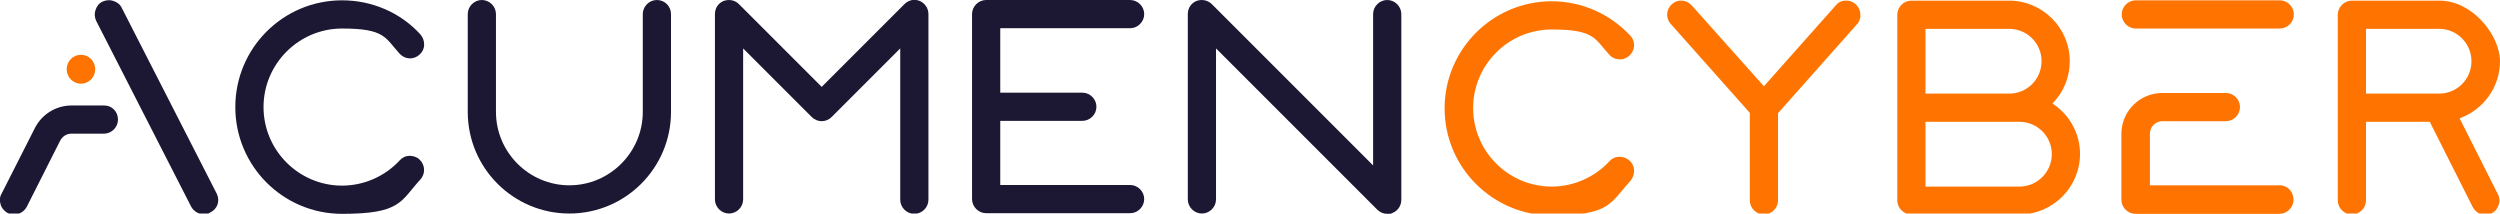
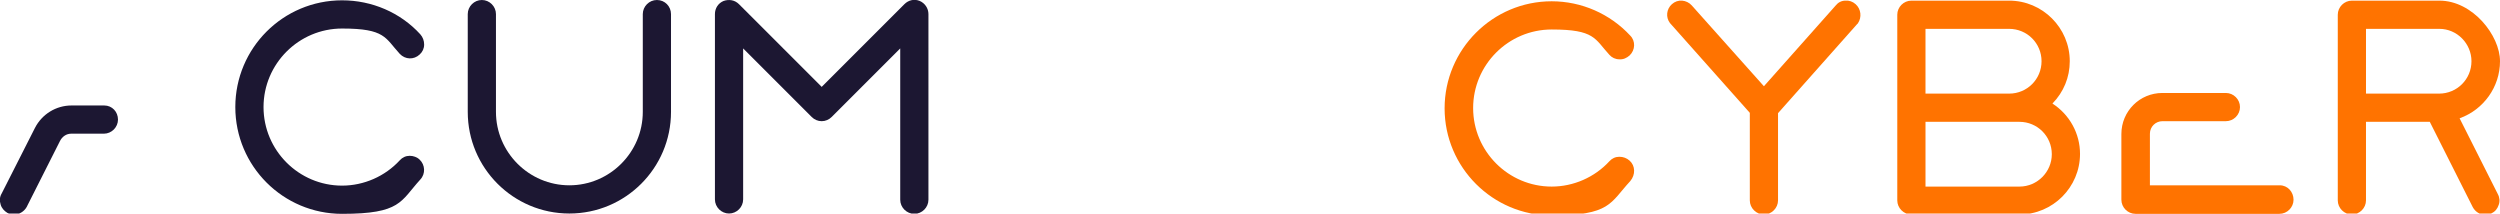
<svg xmlns="http://www.w3.org/2000/svg" version="1.1" viewBox="0 0 779.8 66.6">
  <defs>
    <style>
      .cls-1 {
        fill: #1c1732;
      }

      .cls-2 {
        fill: #ff7300;
      }
    </style>
  </defs>
  <g>
    <g id="Layer_1">
      <path class="cls-2" d="M508.3,50.1c-.9-.8-2-1.2-3.2-1.2s-2.3.5-3.1,1.4c-4.6,5-11.2,7.9-18,7.9-13.5,0-24.5-11-24.5-24.5s11-24.5,24.5-24.5,13.4,2.9,18,7.9c.8.9,1.9,1.4,3.1,1.4,1.2.1,2.3-.4,3.2-1.2,1.8-1.7,1.9-4.5.2-6.2-6.3-6.8-15.2-10.7-24.5-10.7-18.4,0-33.4,15-33.4,33.4s15,33.4,33.4,33.4,18.2-3.9,24.5-10.7c1.7-2,1.6-4.8-.2-6.4Z" />
      <path class="cls-2" d="M578.8,1.3c-.9-.8-2-1.2-3.2-1.1-1.2,0-2.3.6-3,1.5l-22.4,25.2-22.5-25.2c-.8-.9-1.9-1.4-3-1.5-1.2-.1-2.3.3-3.2,1.1-1.7,1.5-2,4.1-.6,5.9h0l24.9,28v27.3c0,2.4,2,4.4,4.4,4.4s4.4-2,4.4-4.4v-27.2l24.6-27.7.3-.3h0c1.3-1.9,1-4.5-.7-6Z" />
      <path class="cls-2" d="M640.2,32.3c3.5-3.6,5.4-8.2,5.4-13.2,0-10.4-8.5-18.9-18.9-18.9h-30.5c-2.4,0-4.4,2-4.4,4.4v57.9c0,2.4,2,4.4,4.4,4.4h33.7c10.4,0,18.9-8.5,18.9-18.9,0-6.3-3.2-12.2-8.6-15.7ZM600.6,29.2V9h26.1c5.6,0,10.1,4.5,10.1,10.1s-4.5,10.1-10.1,10.1h-26.1ZM640,48.1c0,5.5-4.5,10.1-10.1,10.1h-29.3v-20.2h29.3c5.6,0,10.1,4.5,10.1,10.1Z" />
      <path class="cls-2" d="M767.2,36.9c7.5-2.7,12.6-9.8,12.6-17.8S771.3.2,760.9.2h-27.3c-2.4,0-4.4,2-4.4,4.4v57.9c0,2.4,2,4.4,4.4,4.4s4.4-2,4.4-4.4v-24.5h19.9l13.4,26.6c.8,1.5,2.3,2.4,3.9,2.4s1.4-.2,2-.5c1.1-.5,1.8-1.4,2.2-2.6.4-1.1.3-2.3-.3-3.4l-11.9-23.6ZM770.9,19.1c0,5.6-4.5,10.1-10.1,10.1h-22.8V9h22.9c5.5,0,10,4.6,10,10.1Z" />
      <path class="cls-1" d="M127.8,48.6c-1.2,0-2.3.5-3.1,1.4-4.6,5-11.2,7.9-18,7.9-13.5,0-24.5-11-24.5-24.5s11-24.5,24.5-24.5,13.4,2.9,18,7.9c1.7,1.8,4.4,1.9,6.2.2.9-.8,1.4-1.9,1.4-3.1s-.4-2.3-1.2-3.2C124.9,3.9,116,.1,106.7.1c-18.4,0-33.3,14.9-33.3,33.3s14.9,33.3,33.3,33.3,18.2-3.9,24.4-10.7c1.7-1.8,1.5-4.6-.2-6.2-.8-.8-2-1.2-3.1-1.2Z" />
      <path class="cls-1" d="M204.9,0c-2.4,0-4.4,2-4.4,4.4v30.5c0,12.6-10.3,22.9-22.9,22.9s-22.9-10.3-22.9-22.9V4.4c0-2.4-2-4.4-4.4-4.4s-4.4,2-4.4,4.4v30.5c0,17.5,14.2,31.7,31.7,31.7s31.7-14.2,31.7-31.7V4.4c0-2.4-1.9-4.4-4.4-4.4Z" />
-       <path class="cls-1" d="M432.7,0c-2.4,0-4.4,2-4.4,4.4v47.2L378,1.3c-1.3-1.3-3.2-1.6-4.8-1-1.7.7-2.7,2.3-2.7,4.1v57.8c0,2.4,2,4.4,4.4,4.4s4.4-2,4.4-4.4V15.1l50.3,50.3c.8.8,1.9,1.3,3.1,1.3s1.1,0,1.7-.3c1.7-.7,2.7-2.3,2.7-4.1V4.4c0-2.4-2-4.4-4.4-4.4Z" />
      <path class="cls-1" d="M286.9.3c-1.7-.7-3.5-.3-4.8,1l-25.8,25.8L230.5,1.3c-1.3-1.3-3.1-1.6-4.8-1-1.7.7-2.7,2.3-2.7,4.1v57.8c0,2.4,2,4.4,4.4,4.4s4.4-2,4.4-4.4V15.1l21.4,21.4c.8.8,1.9,1.3,3.1,1.3s2.3-.5,3.1-1.3l21.4-21.4v47.2c0,2.4,2,4.4,4.4,4.4s4.4-2,4.4-4.4V4.4c0-1.8-1.1-3.4-2.7-4.1Z" />
      <path class="cls-1" d="M32.5,32.9h-10.2c-4.8,0-9.2,2.7-11.4,7L.5,60.4c-.6,1-.7,2.2-.3,3.4.3,1.1,1.1,2,2.1,2.6.6.3,1.4.5,2.1.5,1.6,0,3.1-.9,3.9-2.3l10.4-20.6h0c.7-1.4,2-2.3,3.5-2.3h10.2c2.4,0,4.4-2,4.4-4.4s-1.8-4.4-4.3-4.4Z" />
-       <path class="cls-1" d="M67.6,60.4L38,2.5c-.5-1.1-1.4-1.8-2.6-2.2C34.3-.1,33.1,0,32,.5c-1.1.5-1.8,1.4-2.2,2.6-.4,1.1-.3,2.3.2,3.4l29.6,57.9c.8,1.5,2.3,2.4,3.9,2.4s1.4-.2,2-.5c2.4-1.1,3.2-3.7,2.1-5.9Z" />
-       <path class="cls-2" d="M25.3,17.1h-.1c-2.4,0-4.4,2-4.4,4.5s2,4.5,4.4,4.5h.1c2.4,0,4.4-2,4.4-4.5,0-2.5-2-4.5-4.4-4.5Z" />
      <g>
-         <path class="cls-2" d="M666.2,8.9h44.9c2.4,0,4.4-2,4.4-4.4s-2-4.4-4.4-4.4h-44.9c-2.4,0-4.4,2-4.4,4.4s2,4.4,4.4,4.4Z" />
        <path class="cls-2" d="M711.1,57.8h-40.5v-16.1c0-2.2,1.8-3.9,3.9-3.9h19.8c2.4,0,4.4-2,4.4-4.4s-2-4.4-4.4-4.4h-19.8c-7.1,0-12.8,5.7-12.8,12.8v20.5c0,2.4,2,4.4,4.4,4.4h44.9c2.4,0,4.4-2,4.4-4.4s-1.8-4.5-4.3-4.5Z" />
      </g>
-       <path class="cls-1" d="M352.5,57.7h-40.5v-20h25.6c2.4,0,4.4-2,4.4-4.4s-2-4.4-4.4-4.4h-25.6V8.8h40.5c2.4,0,4.4-2,4.4-4.4s-2-4.4-4.4-4.4h-44.9c-2.4,0-4.4,2-4.4,4.4v57.7c0,2.4,2,4.4,4.4,4.4h44.9c2.4,0,4.4-2,4.4-4.4s-2-4.4-4.4-4.4Z" />
    </g>
  </g>
</svg>